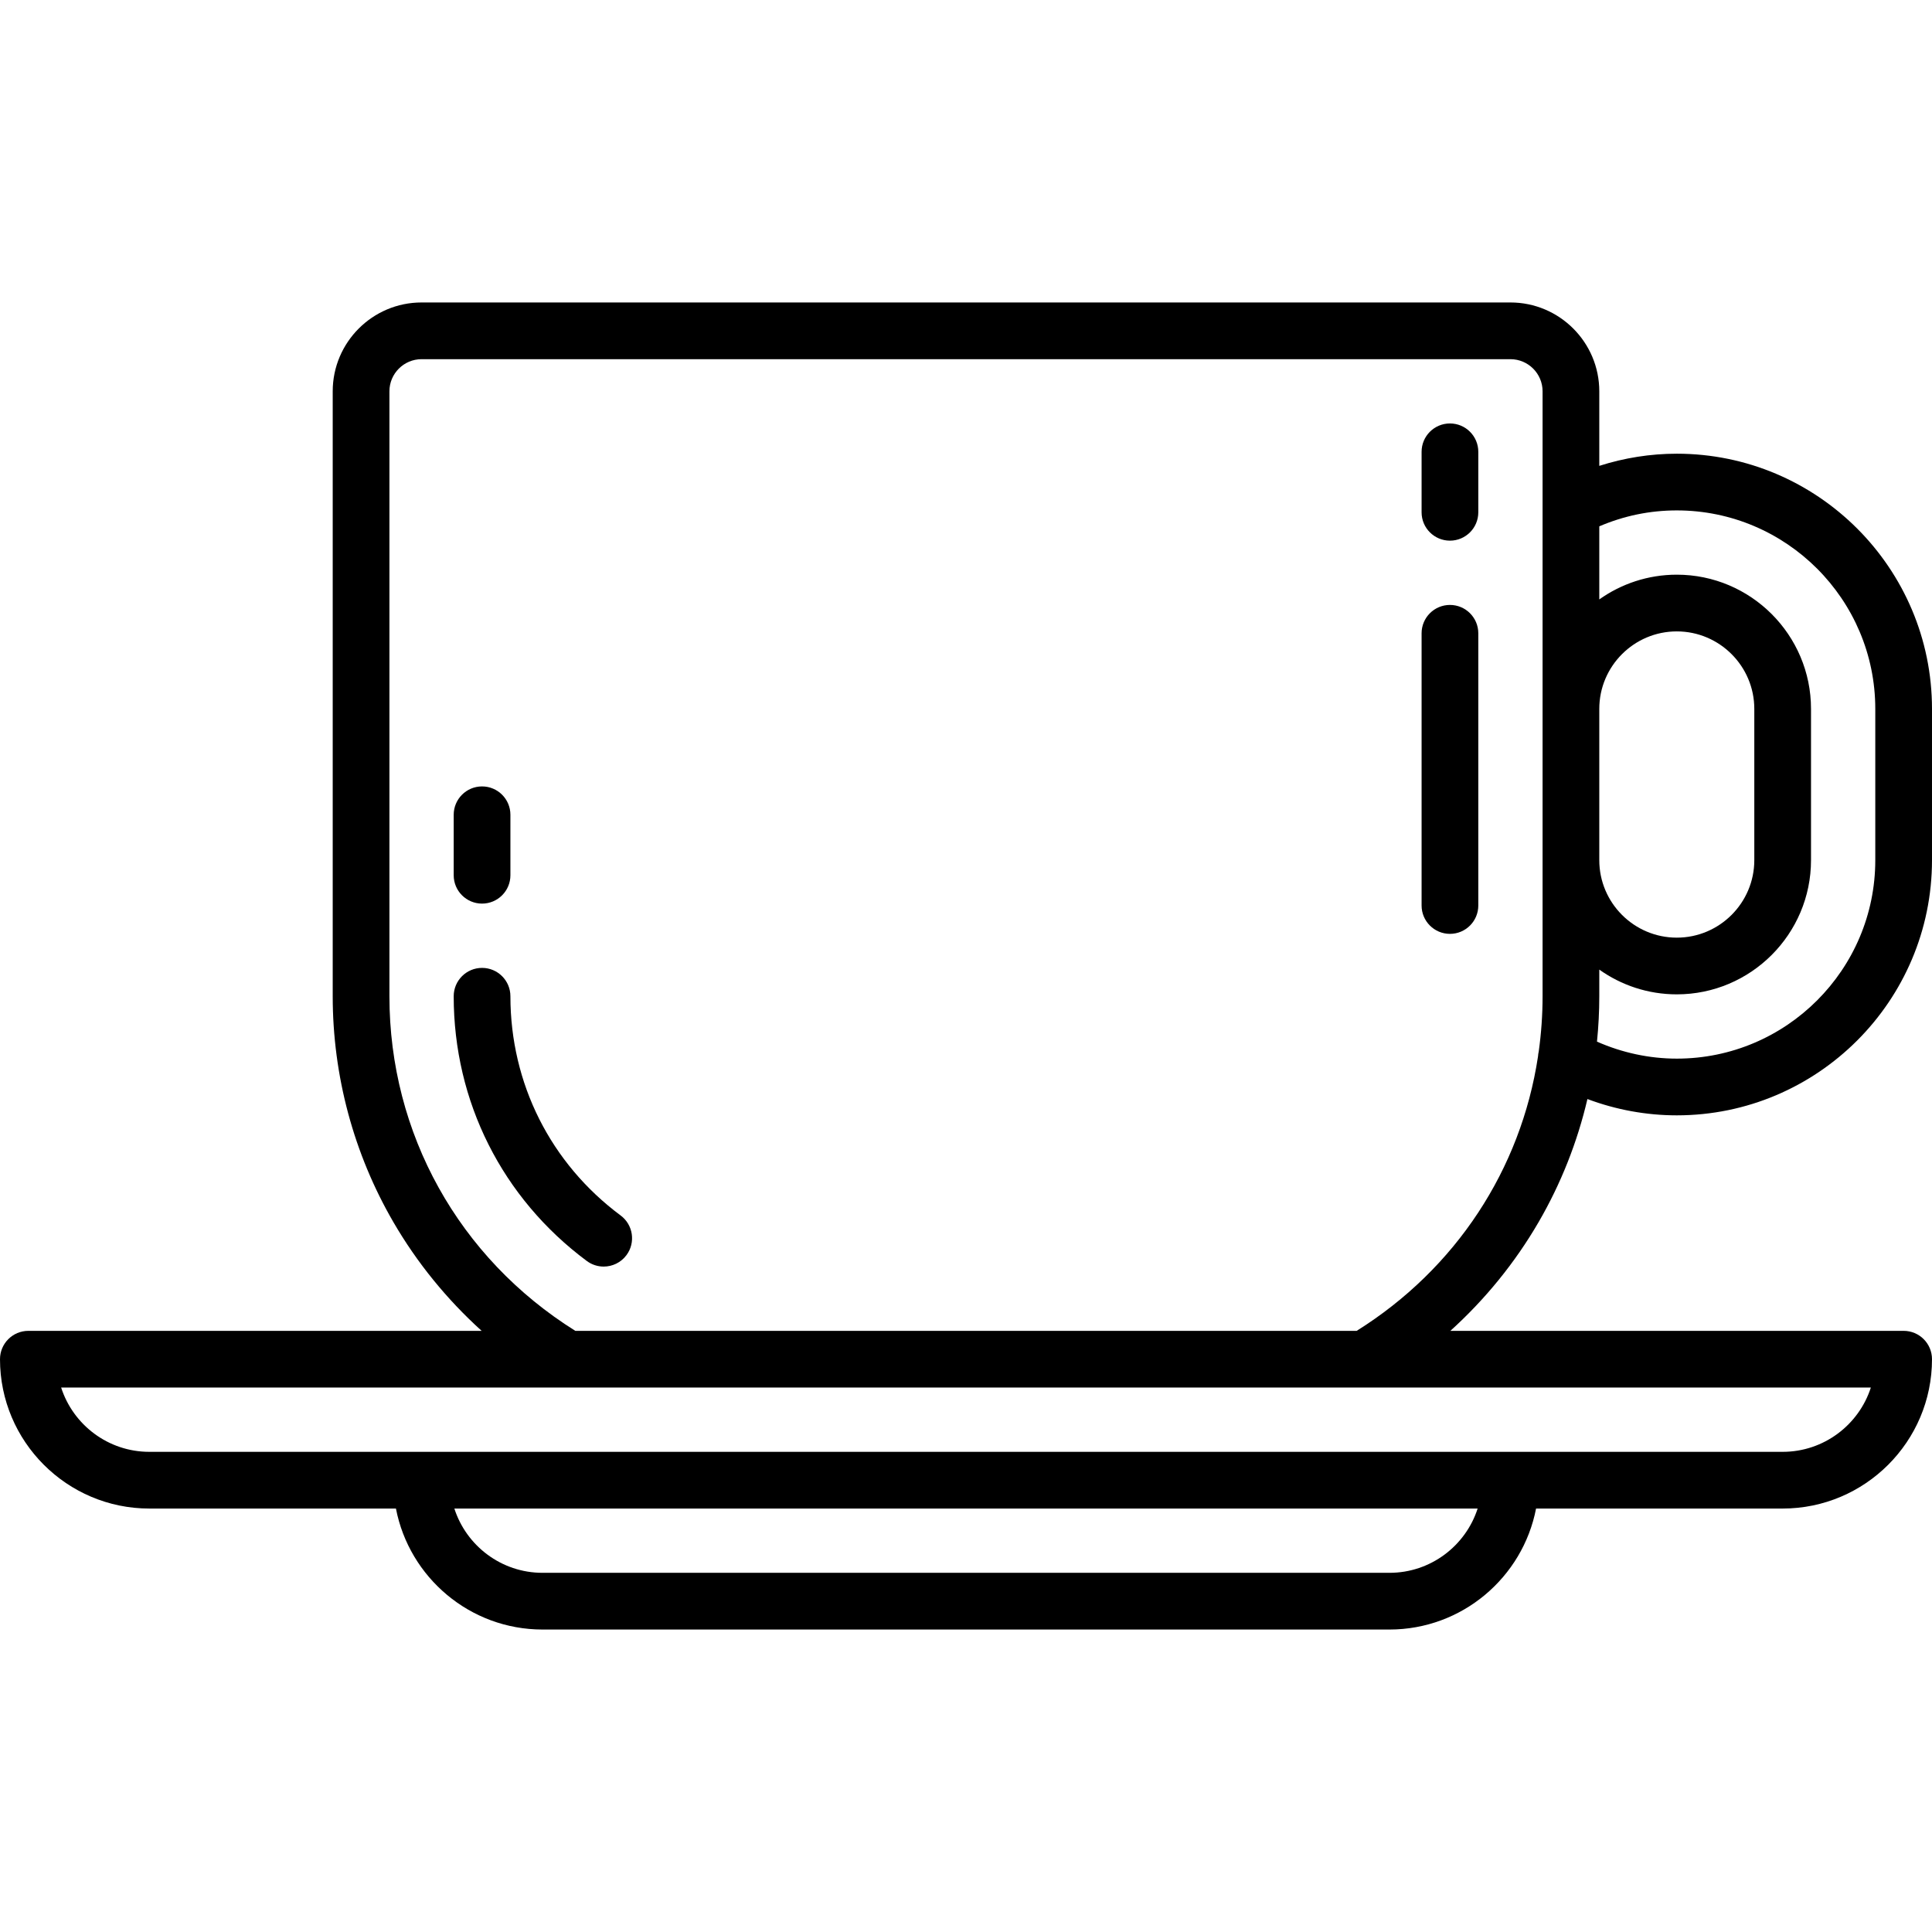
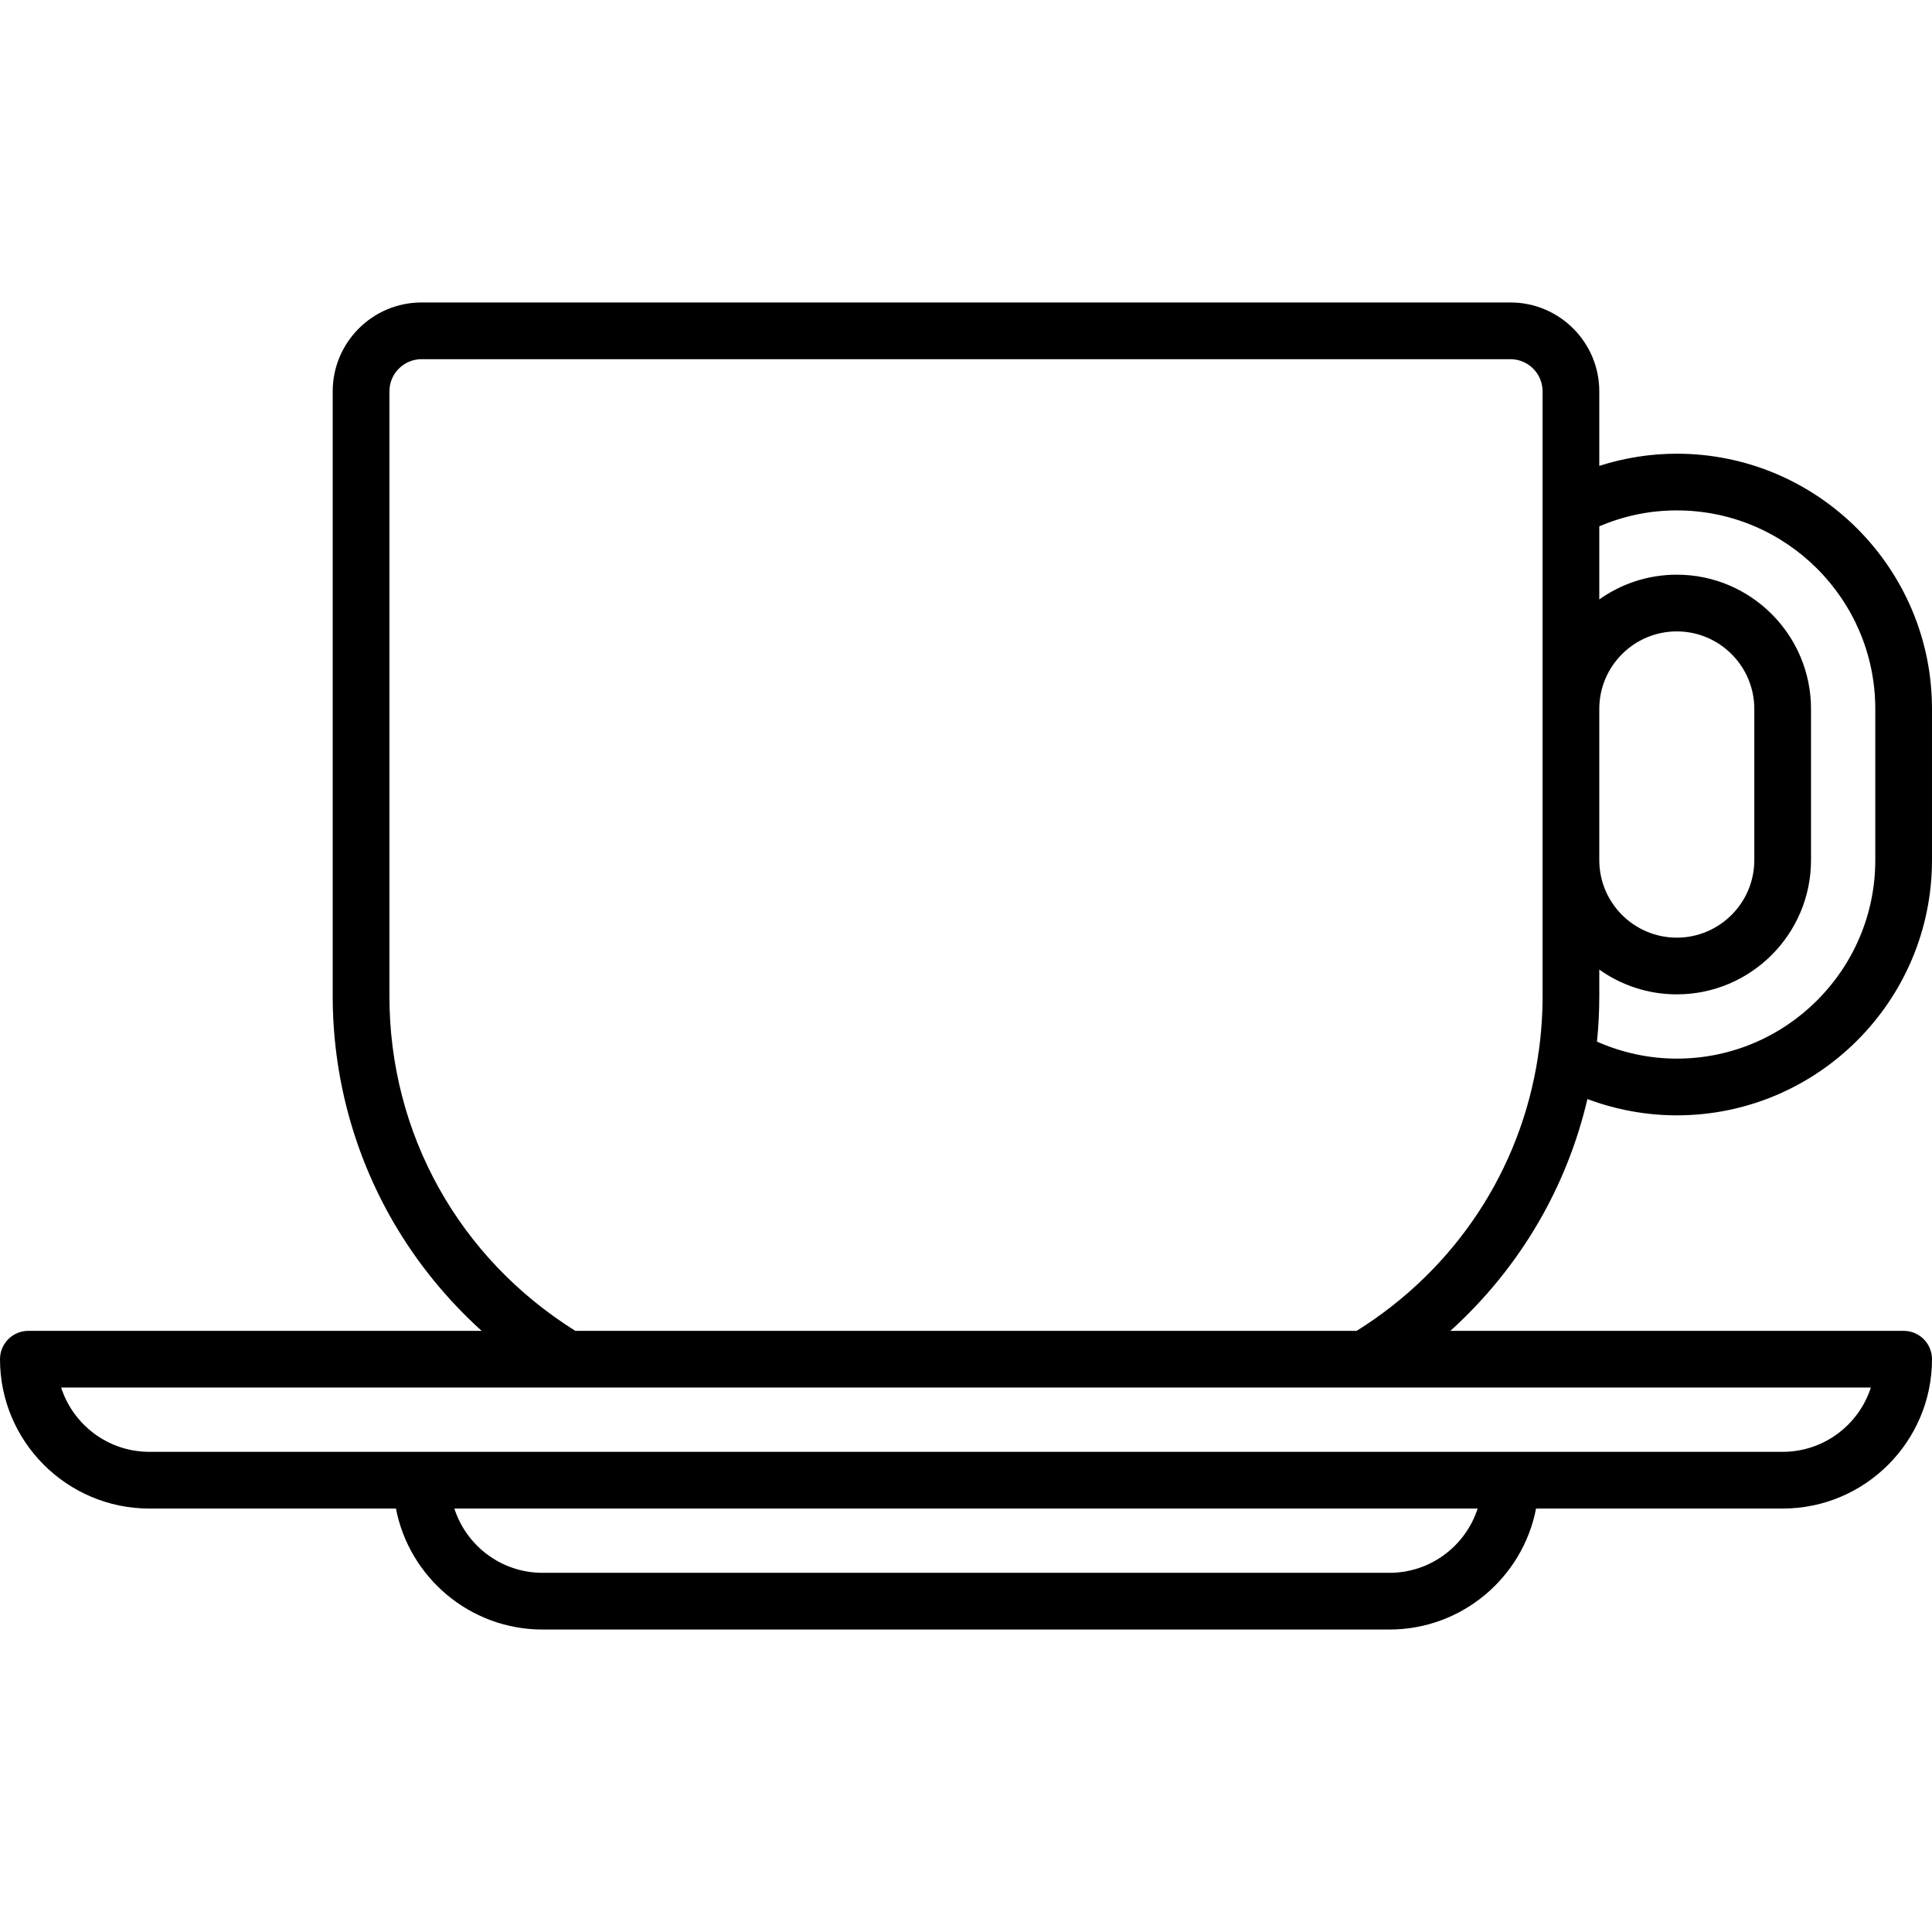
<svg xmlns="http://www.w3.org/2000/svg" fill="#000000" height="800px" width="800px" version="1.1" id="Capa_1" viewBox="0 0 511 511" xml:space="preserve">
  <g>
    <path d="M406.955,323.231c5.903-10.164,10.241-21.144,12.907-32.543c7.545,2.833,15.565,4.312,23.638,4.312   c37.22,0,67.5-30.28,67.5-67.5v-40c0-37.22-30.28-67.5-67.5-67.5c-6.949,0-13.882,1.101-20.5,3.218V103.5   c0-12.958-10.542-23.5-23.5-23.5h-288C98.542,80,88,90.542,88,103.5v160c0,21.003,5.548,41.658,16.045,59.731   c6.24,10.744,14.147,20.453,23.346,28.769H7.5c-4.142,0-7.5,3.358-7.5,7.5C0,381.28,17.72,399,39.5,399h65.223   c3.515,18.205,19.561,32,38.777,32h224c19.216,0,35.262-13.795,38.777-32H471.5c21.78,0,39.5-17.72,39.5-39.5   c0-4.142-3.358-7.5-7.5-7.5H383.609C392.808,343.685,400.715,333.976,406.955,323.231z M423,187.5c0-11.304,9.196-20.5,20.5-20.5   s20.5,9.196,20.5,20.5v40c0,11.304-9.196,20.5-20.5,20.5s-20.5-9.196-20.5-20.5V187.5z M443.5,135c28.949,0,52.5,23.551,52.5,52.5   v40c0,28.949-23.551,52.5-52.5,52.5c-7.261,0-14.464-1.56-21.109-4.495c0.402-3.979,0.609-7.985,0.609-12.005v-7.045   c5.795,4.115,12.867,6.545,20.5,6.545c19.575,0,35.5-15.925,35.5-35.5v-40c0-19.575-15.925-35.5-35.5-35.5   c-7.633,0-14.705,2.43-20.5,6.545v-19.329C429.491,136.431,436.364,135,443.5,135z M367.5,416h-224   c-10.895,0-20.151-7.147-23.326-17h270.652C387.651,408.853,378.395,416,367.5,416z M471.5,384h-72h-288h-72   c-10.895,0-20.151-7.147-23.326-17h344.79c0.005,0,0.01,0.001,0.015,0.001c0.005,0,0.01-0.001,0.015-0.001h133.832   C491.651,376.853,482.395,384,471.5,384z M152.168,352C121.346,332.719,103,299.793,103,263.5v-160c0-4.687,3.813-8.5,8.5-8.5h288   c4.687,0,8.5,3.813,8.5,8.5v30.887c0,0.015,0,0.03,0,0.045V187.5v40v36c0,4.942-0.351,9.818-1.016,14.609   c-0.104,0.433-0.166,0.87-0.191,1.307c-4.529,29.858-21.719,56.167-47.962,72.583H152.168z" />
-     <path d="M383.5,143c4.142,0,7.5-3.358,7.5-7.5v-16c0-4.142-3.358-7.5-7.5-7.5s-7.5,3.358-7.5,7.5v16   C376,139.642,379.358,143,383.5,143z" />
-     <path d="M391,239.5v-72c0-4.142-3.358-7.5-7.5-7.5s-7.5,3.358-7.5,7.5v72c0,4.142,3.358,7.5,7.5,7.5S391,243.642,391,239.5z" />
-     <path d="M127.5,238.997c4.142,0,7.5-3.358,7.5-7.5v-15.995c0-4.142-3.358-7.5-7.5-7.5s-7.5,3.358-7.5,7.5v15.995   C120,235.639,123.358,238.997,127.5,238.997z" />
-     <path d="M164.151,321.481C145.625,307.708,135,286.575,135,263.5c0-4.142-3.358-7.5-7.5-7.5s-7.5,3.358-7.5,7.5   c0,27.866,12.831,53.387,35.202,70.019c1.344,1,2.913,1.481,4.469,1.481c2.291,0,4.553-1.046,6.025-3.026   C168.167,328.65,167.476,323.952,164.151,321.481z" />
  </g>
</svg>